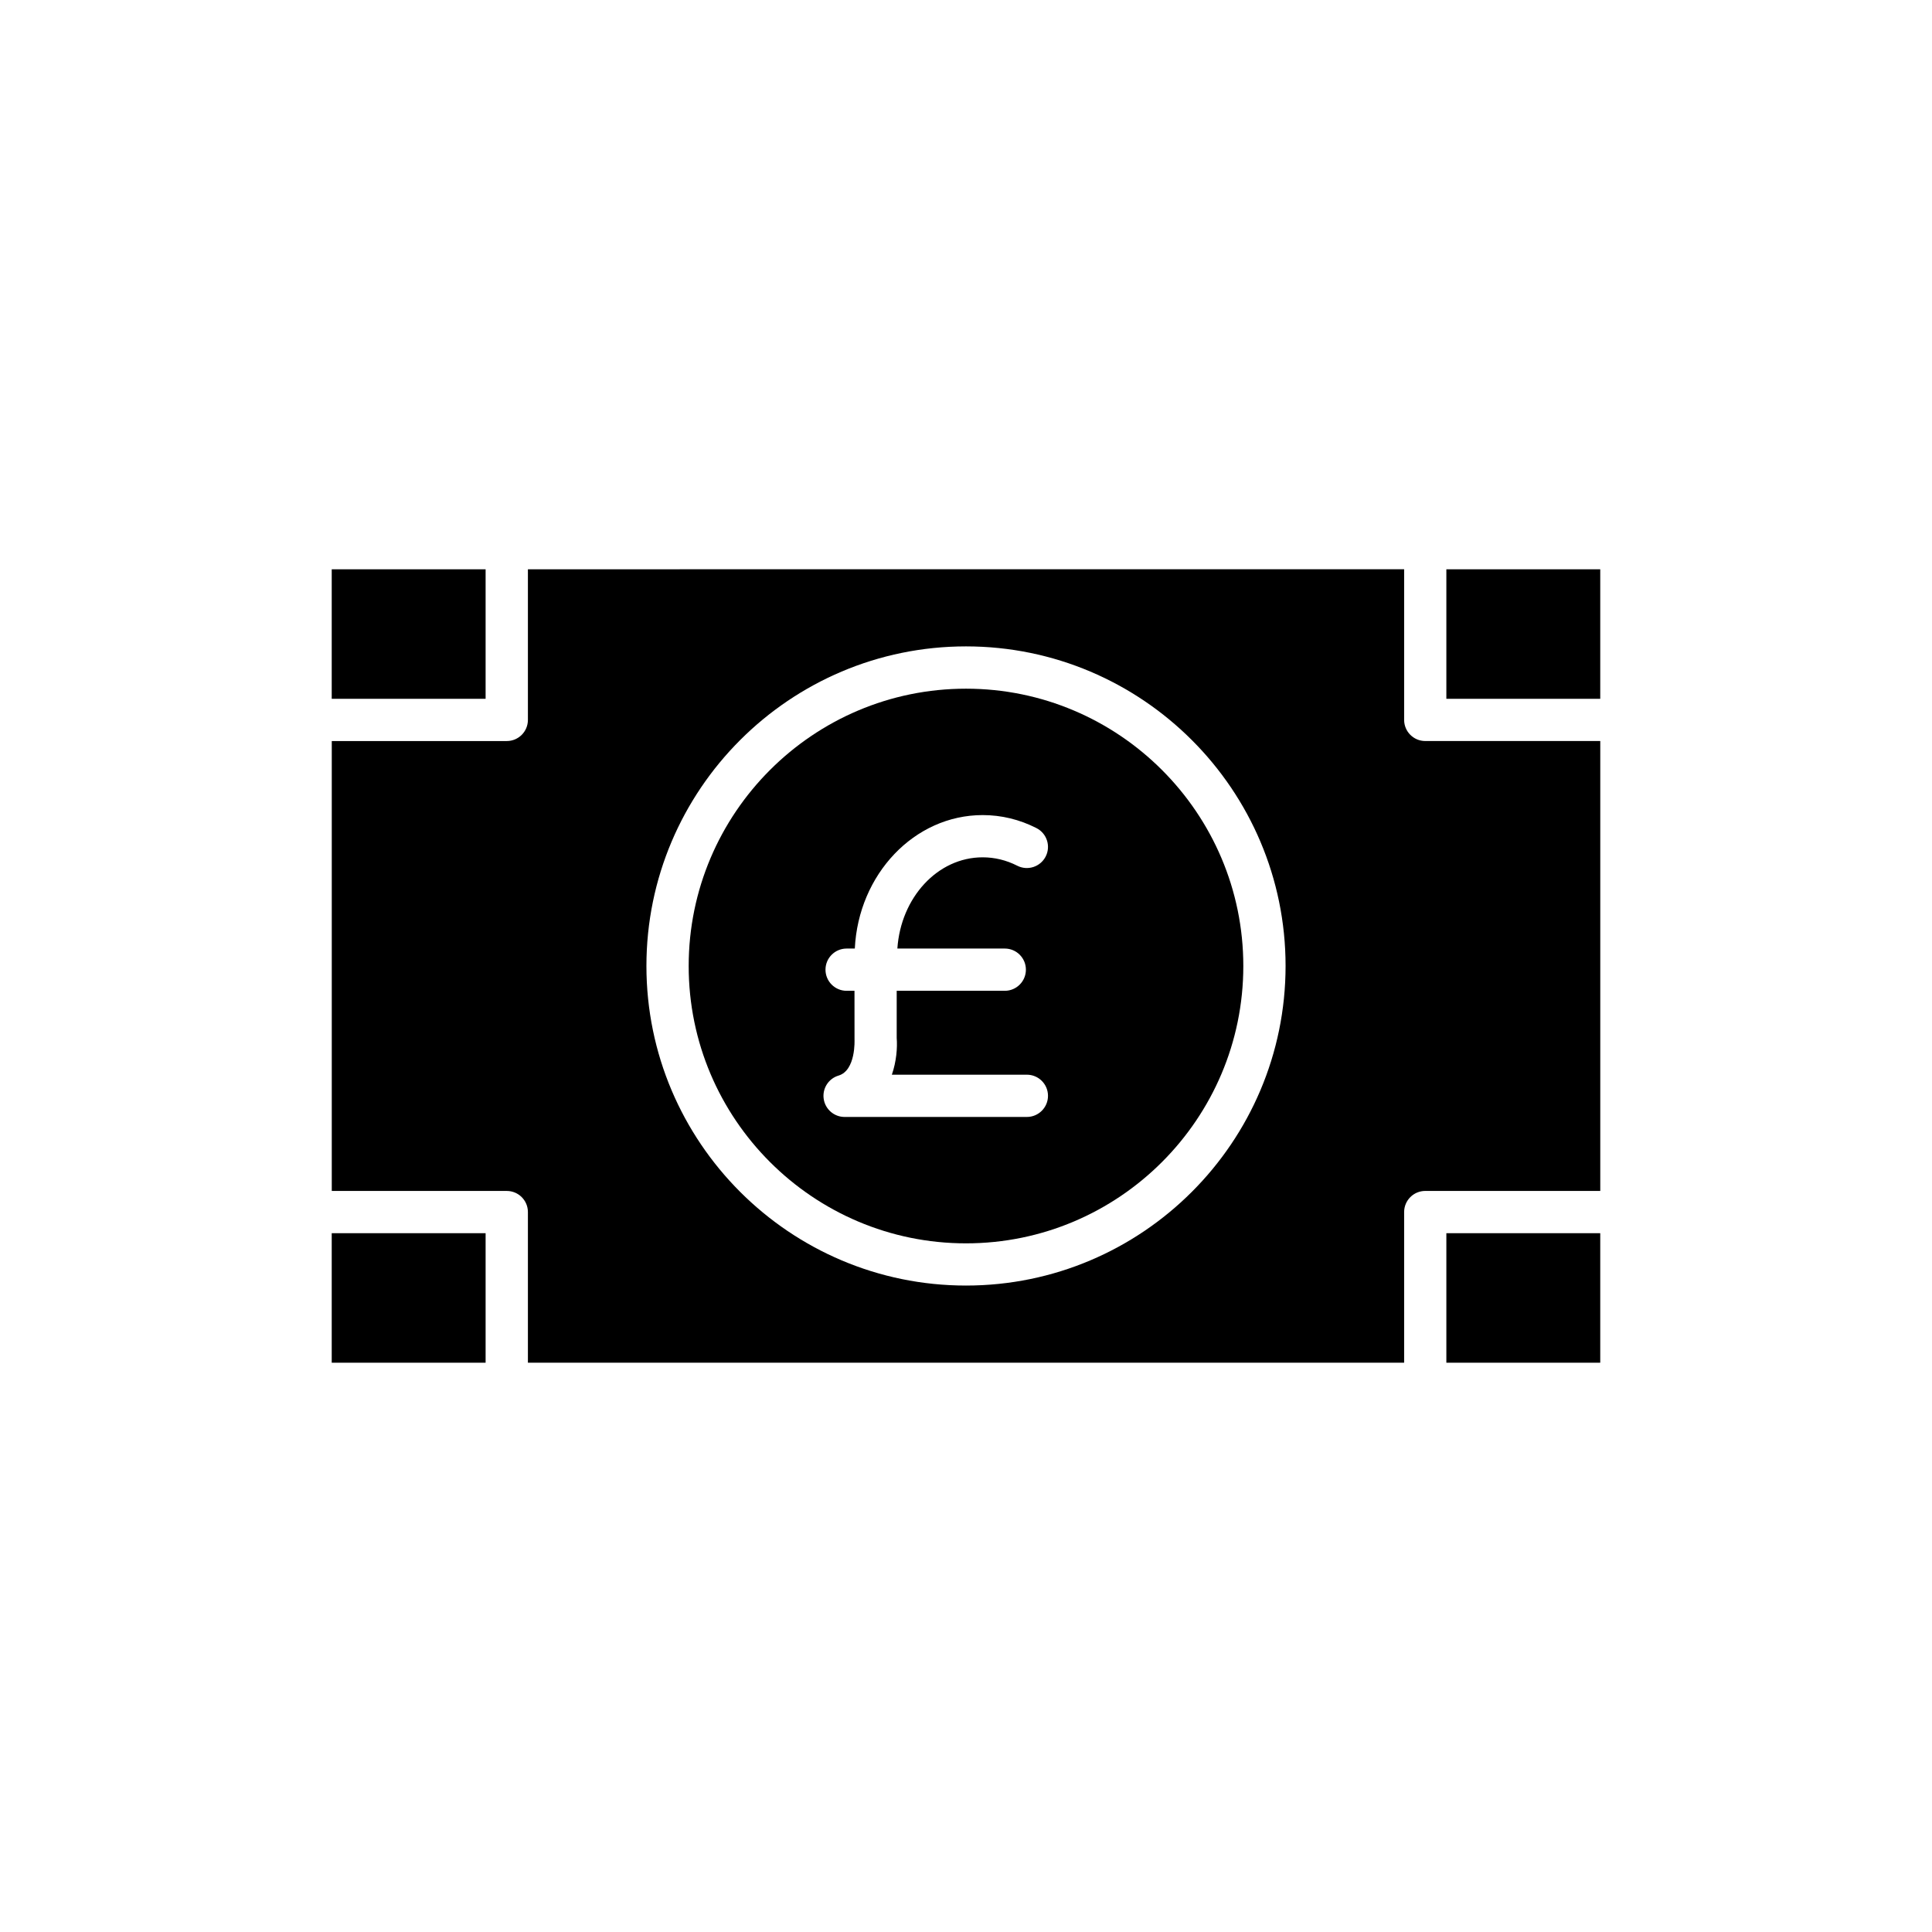
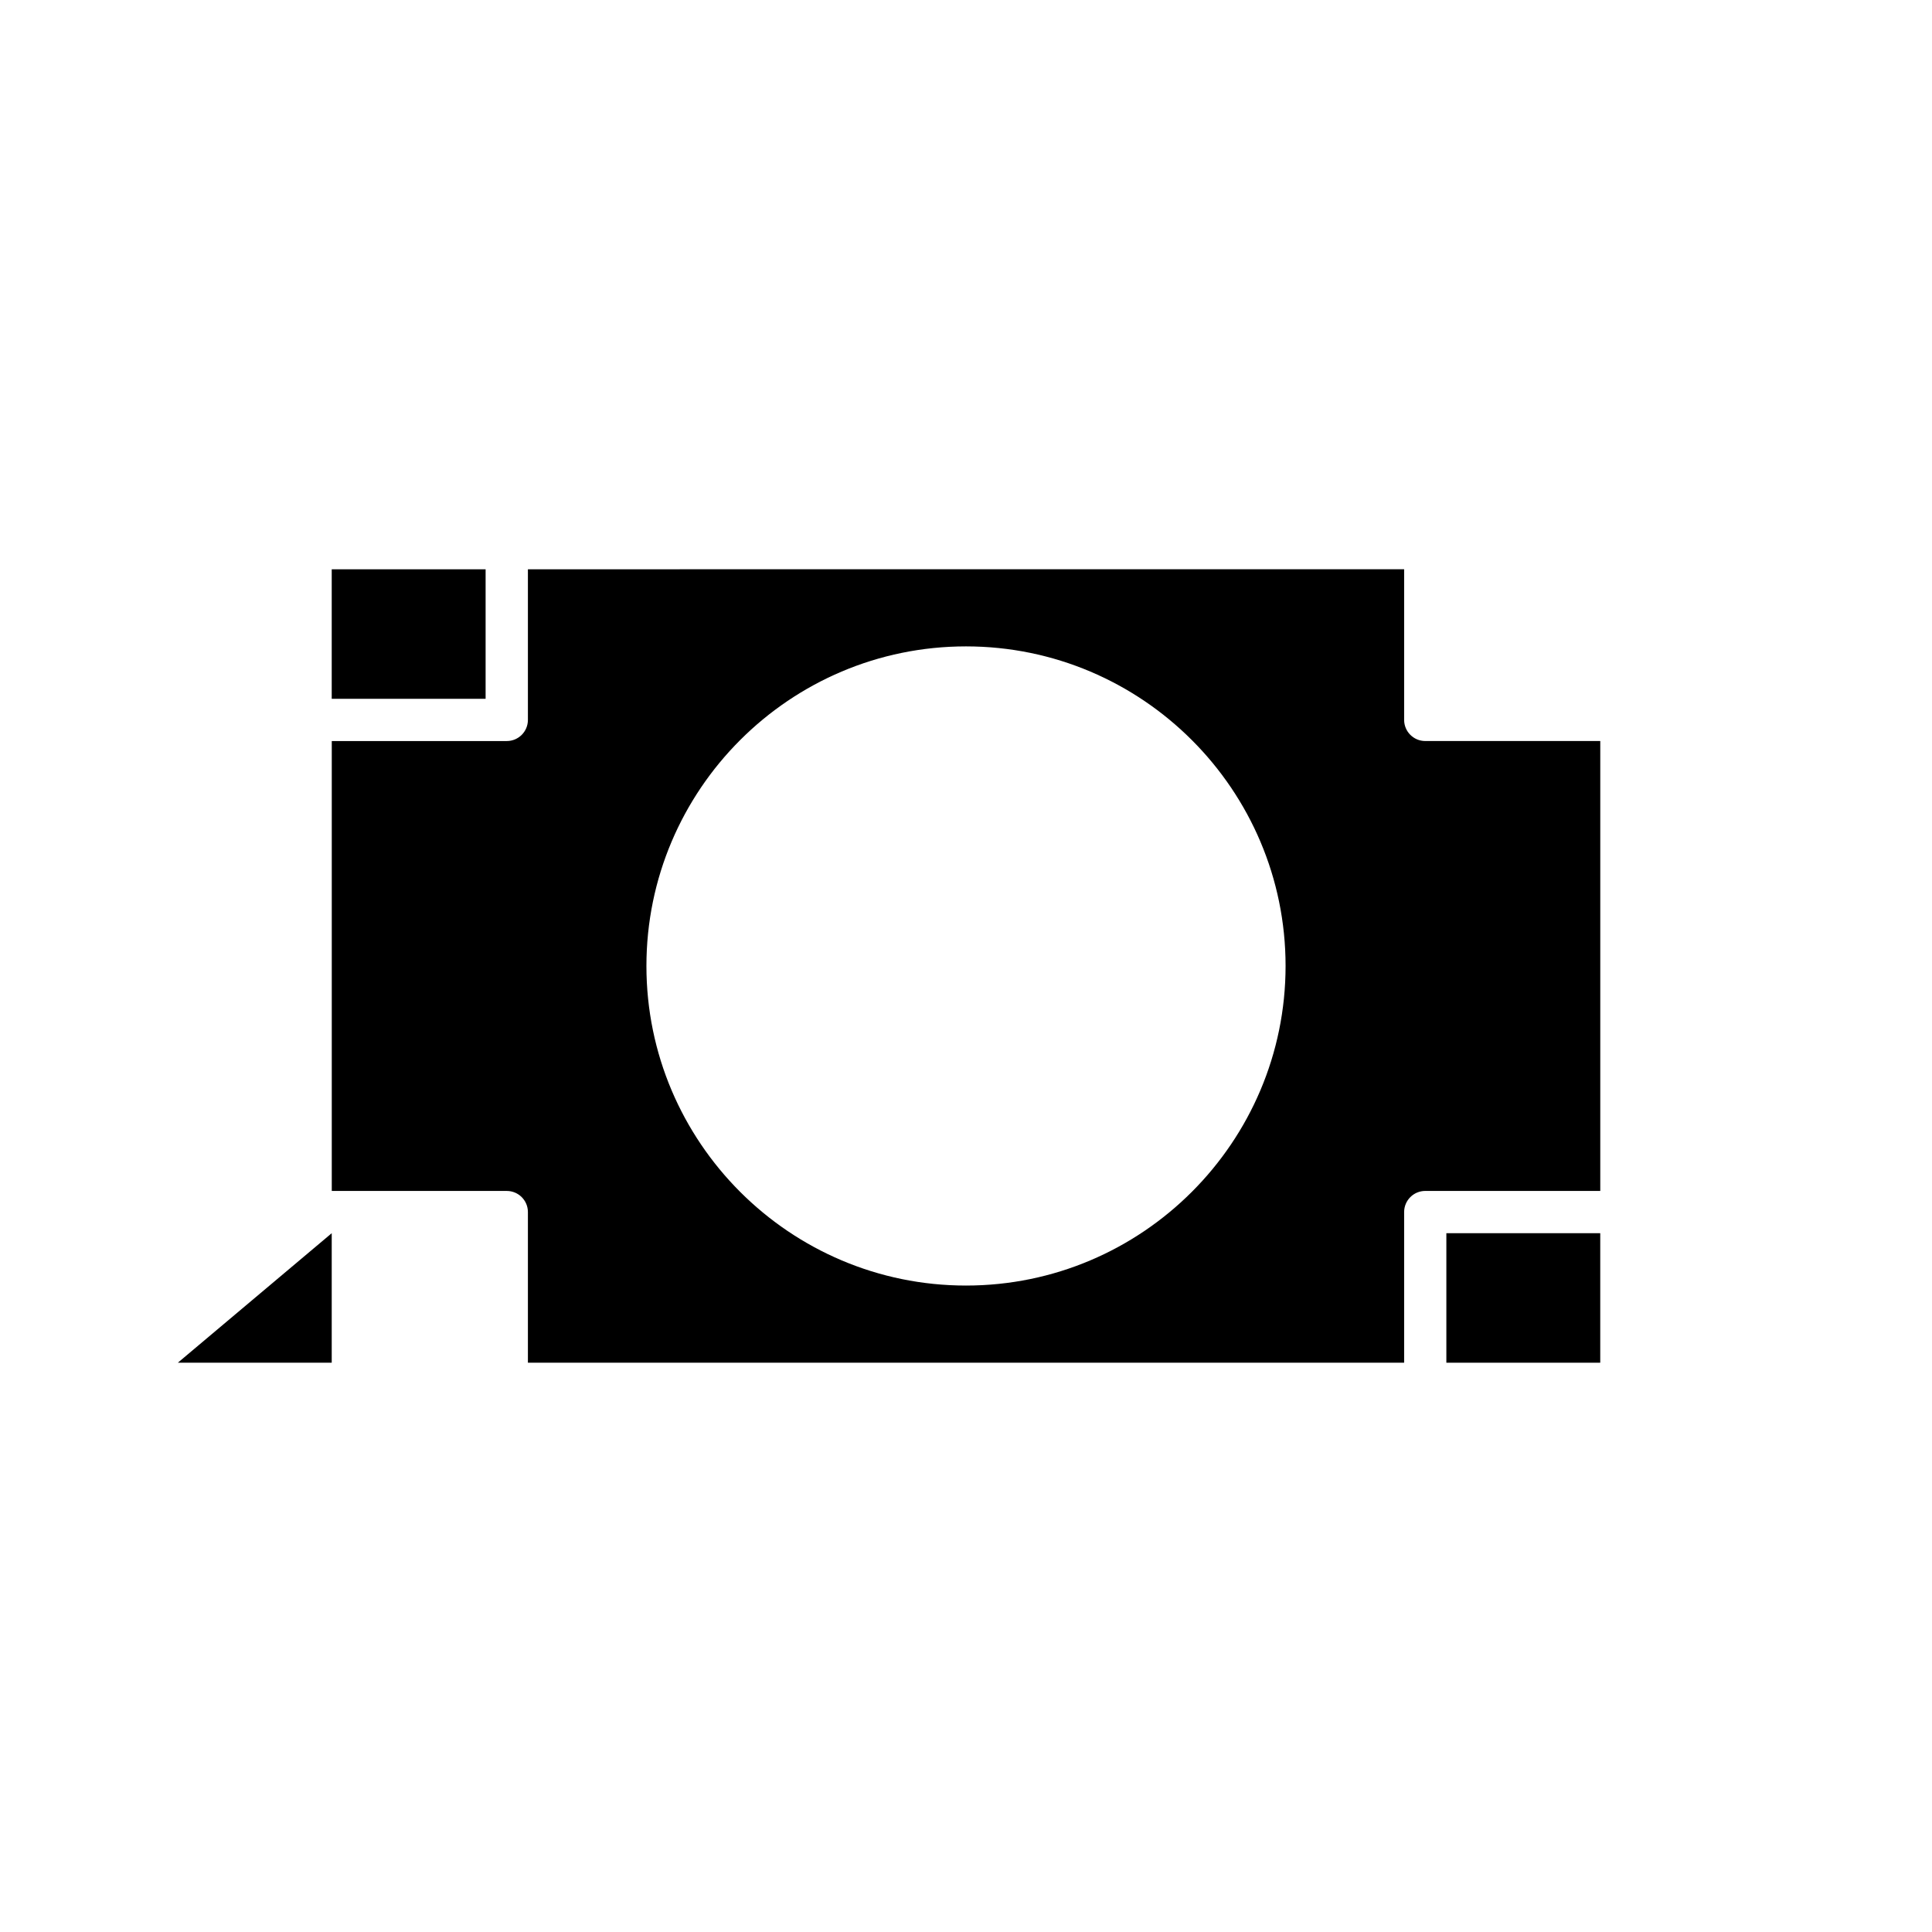
<svg xmlns="http://www.w3.org/2000/svg" fill="#000000" width="800px" height="800px" version="1.1" viewBox="144 144 512 512">
  <g>
    <path d="m527.3 470.81h40.781v34.324h-40.781z" />
-     <path d="m527.3 294.87h40.781v34.32h-40.781z" />
    <path d="m231.91 294.87h40.781v34.32h-40.781z" />
-     <path d="m231.91 470.81h40.781v34.324h-40.781z" />
-     <path d="m400 473.5c40.523 0 73.492-32.969 73.492-73.496s-32.969-73.496-73.492-73.496-73.492 32.969-73.492 73.496c-0.004 40.527 32.965 73.496 73.492 73.496zm-29.543-54.031-0.008-12.895h-2.086c-3.094 0-5.598-2.508-5.598-5.598s2.504-5.598 5.598-5.598h2.172c0.961-19.676 15.766-35.371 33.883-35.371 4.957 0 9.758 1.16 14.25 3.445 2.754 1.402 3.856 4.773 2.453 7.527-1.406 2.754-4.773 3.852-7.527 2.453-2.91-1.48-5.996-2.231-9.18-2.231-11.961 0-21.691 10.688-22.602 24.176h28.465c3.094 0 5.598 2.508 5.598 5.598s-2.504 5.598-5.598 5.598h-28.641v12.5c0.203 2.562-0.059 6.188-1.285 9.734h35.781c3.094 0 5.598 2.508 5.598 5.598s-2.504 5.598-5.598 5.598h-48.305c-2.781 0-5.141-2.043-5.539-4.793-0.402-2.754 1.281-5.383 3.941-6.172 4.625-1.379 4.231-9.492 4.227-9.57z" />
+     <path d="m231.91 470.81v34.324h-40.781z" />
    <path d="m516.11 505.13v-39.922c0-3.09 2.504-5.598 5.598-5.598h46.379v-119.23h-46.379c-3.094 0-5.598-2.508-5.598-5.598v-39.922l-232.21 0.004v39.922c0 3.09-2.504 5.598-5.598 5.598h-46.379v119.23h46.379c3.094 0 5.598 2.508 5.598 5.598v39.922zm-116.11-189.83c46.695 0 84.691 37.992 84.691 84.691-0.004 46.703-37.996 84.695-84.691 84.695-46.699 0-84.691-37.992-84.691-84.691s37.992-84.695 84.691-84.695z" />
  </g>
</svg>